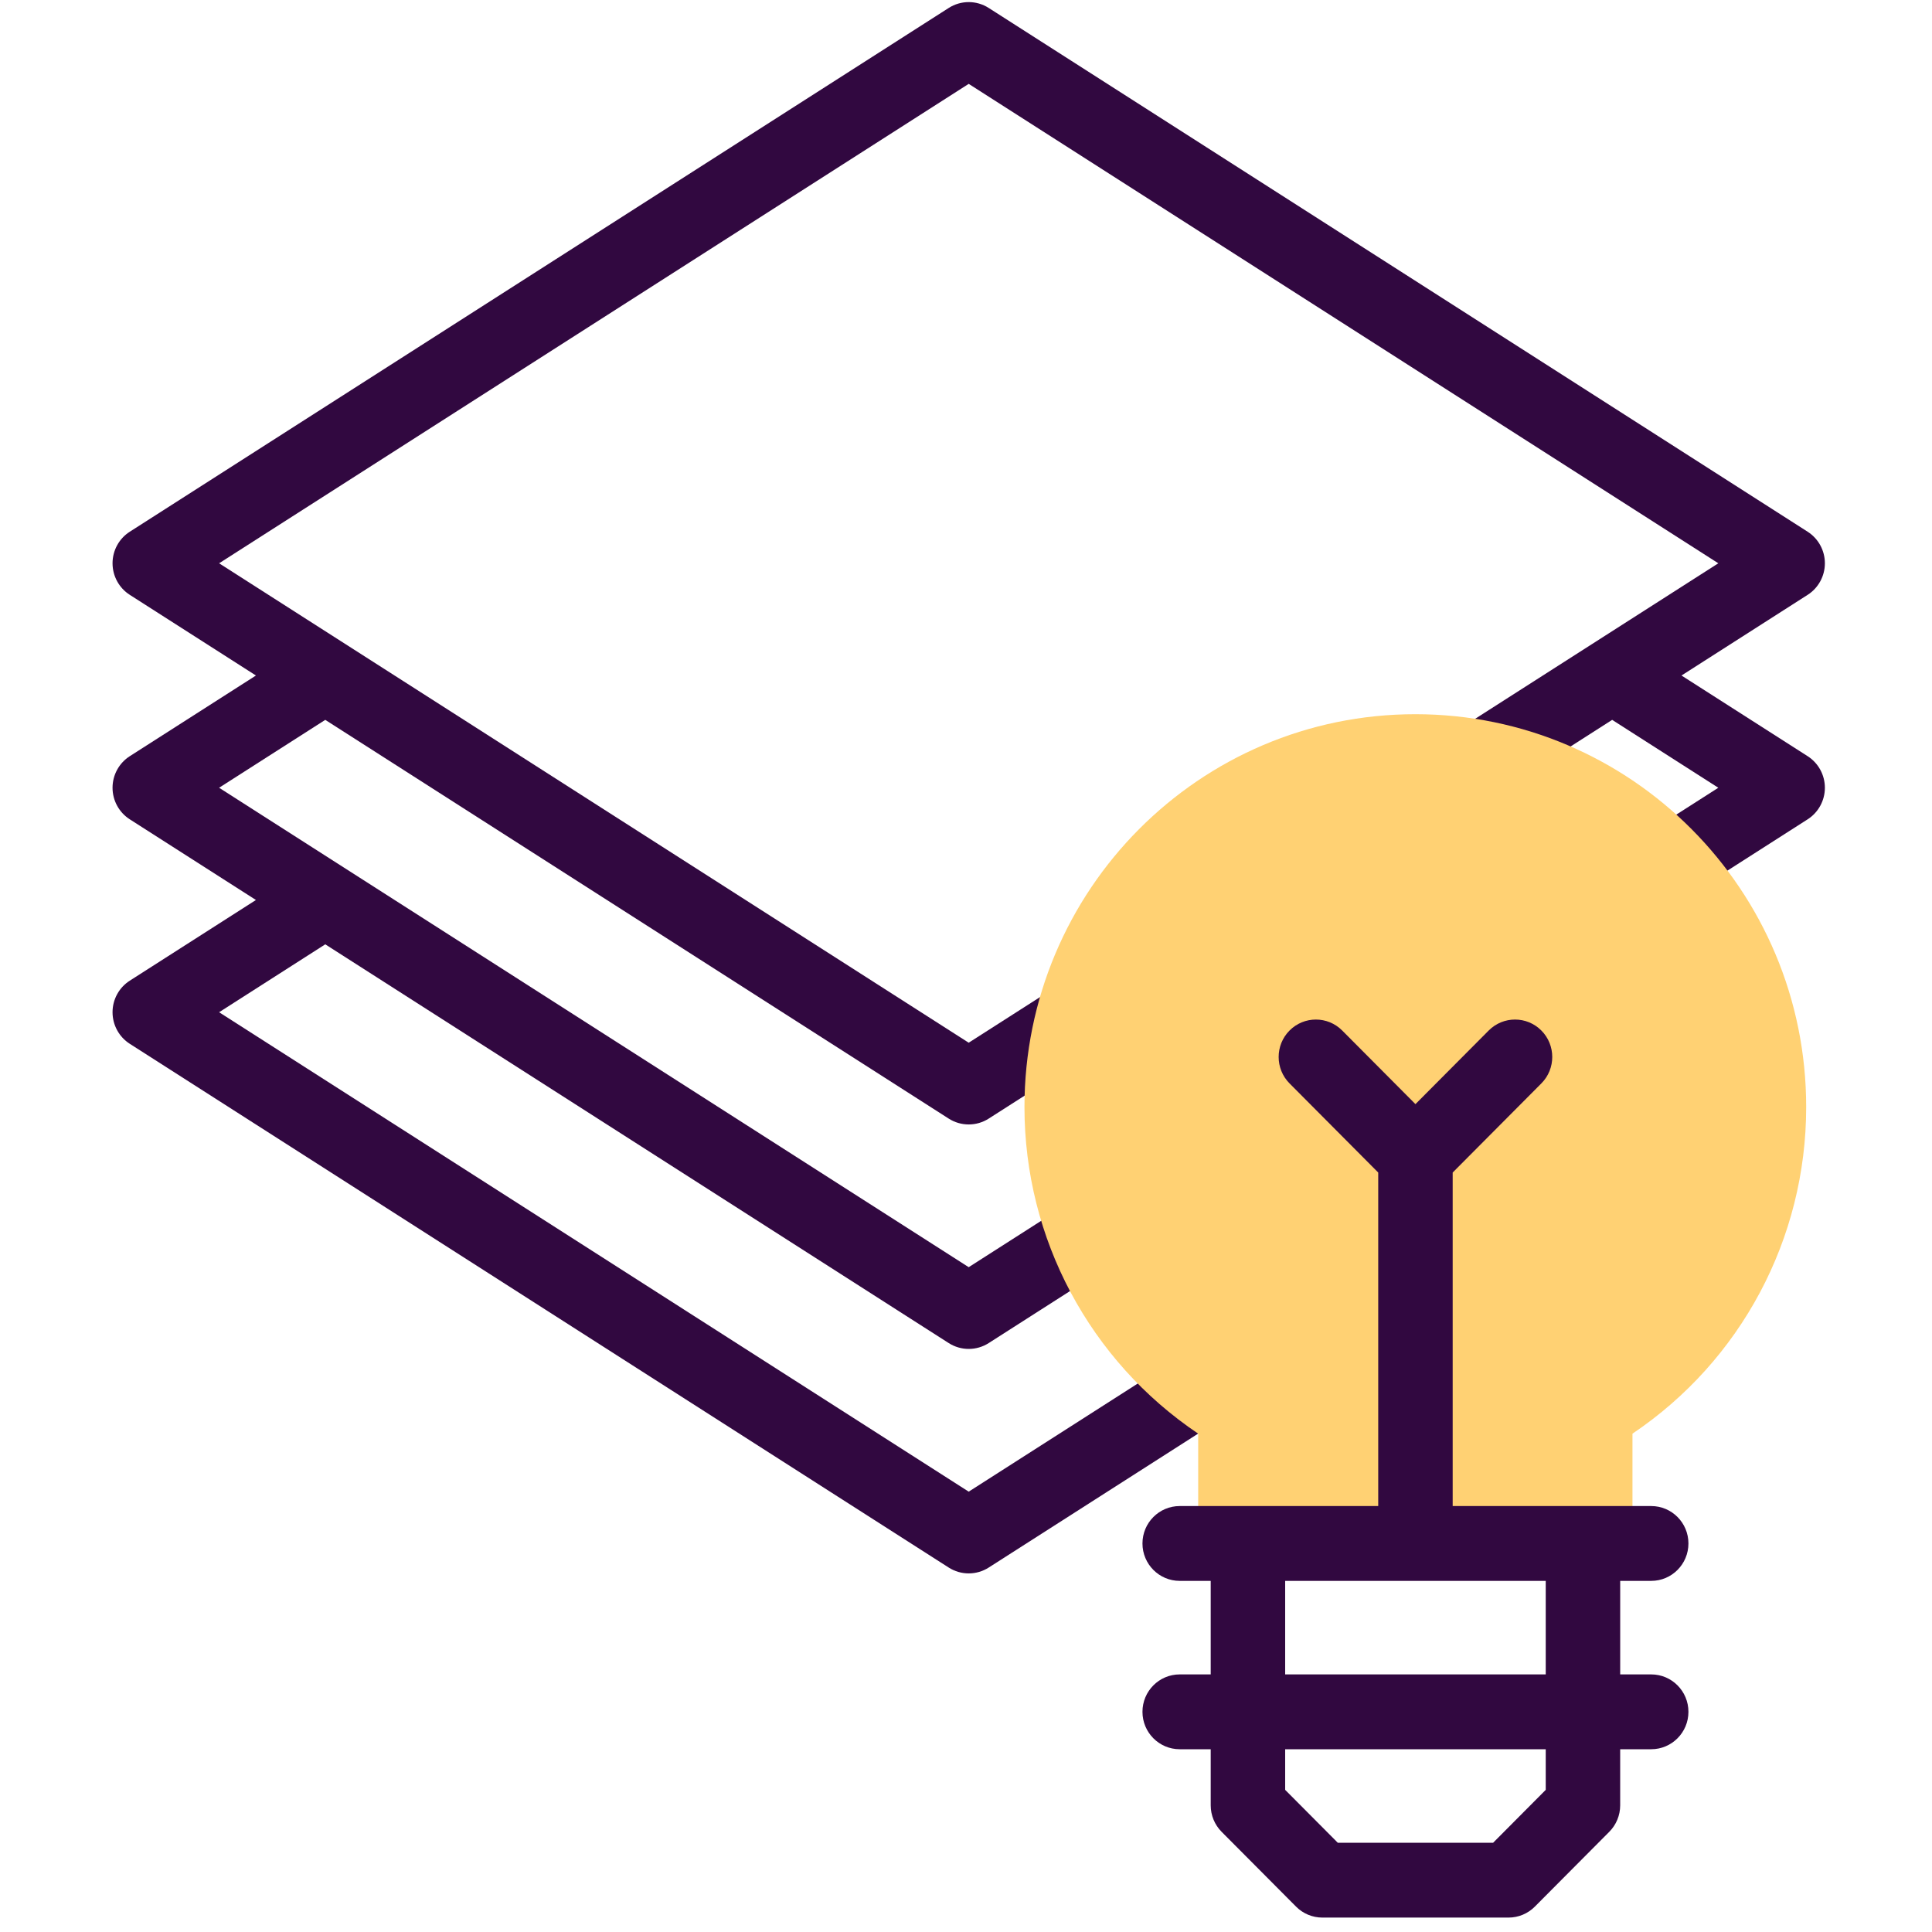
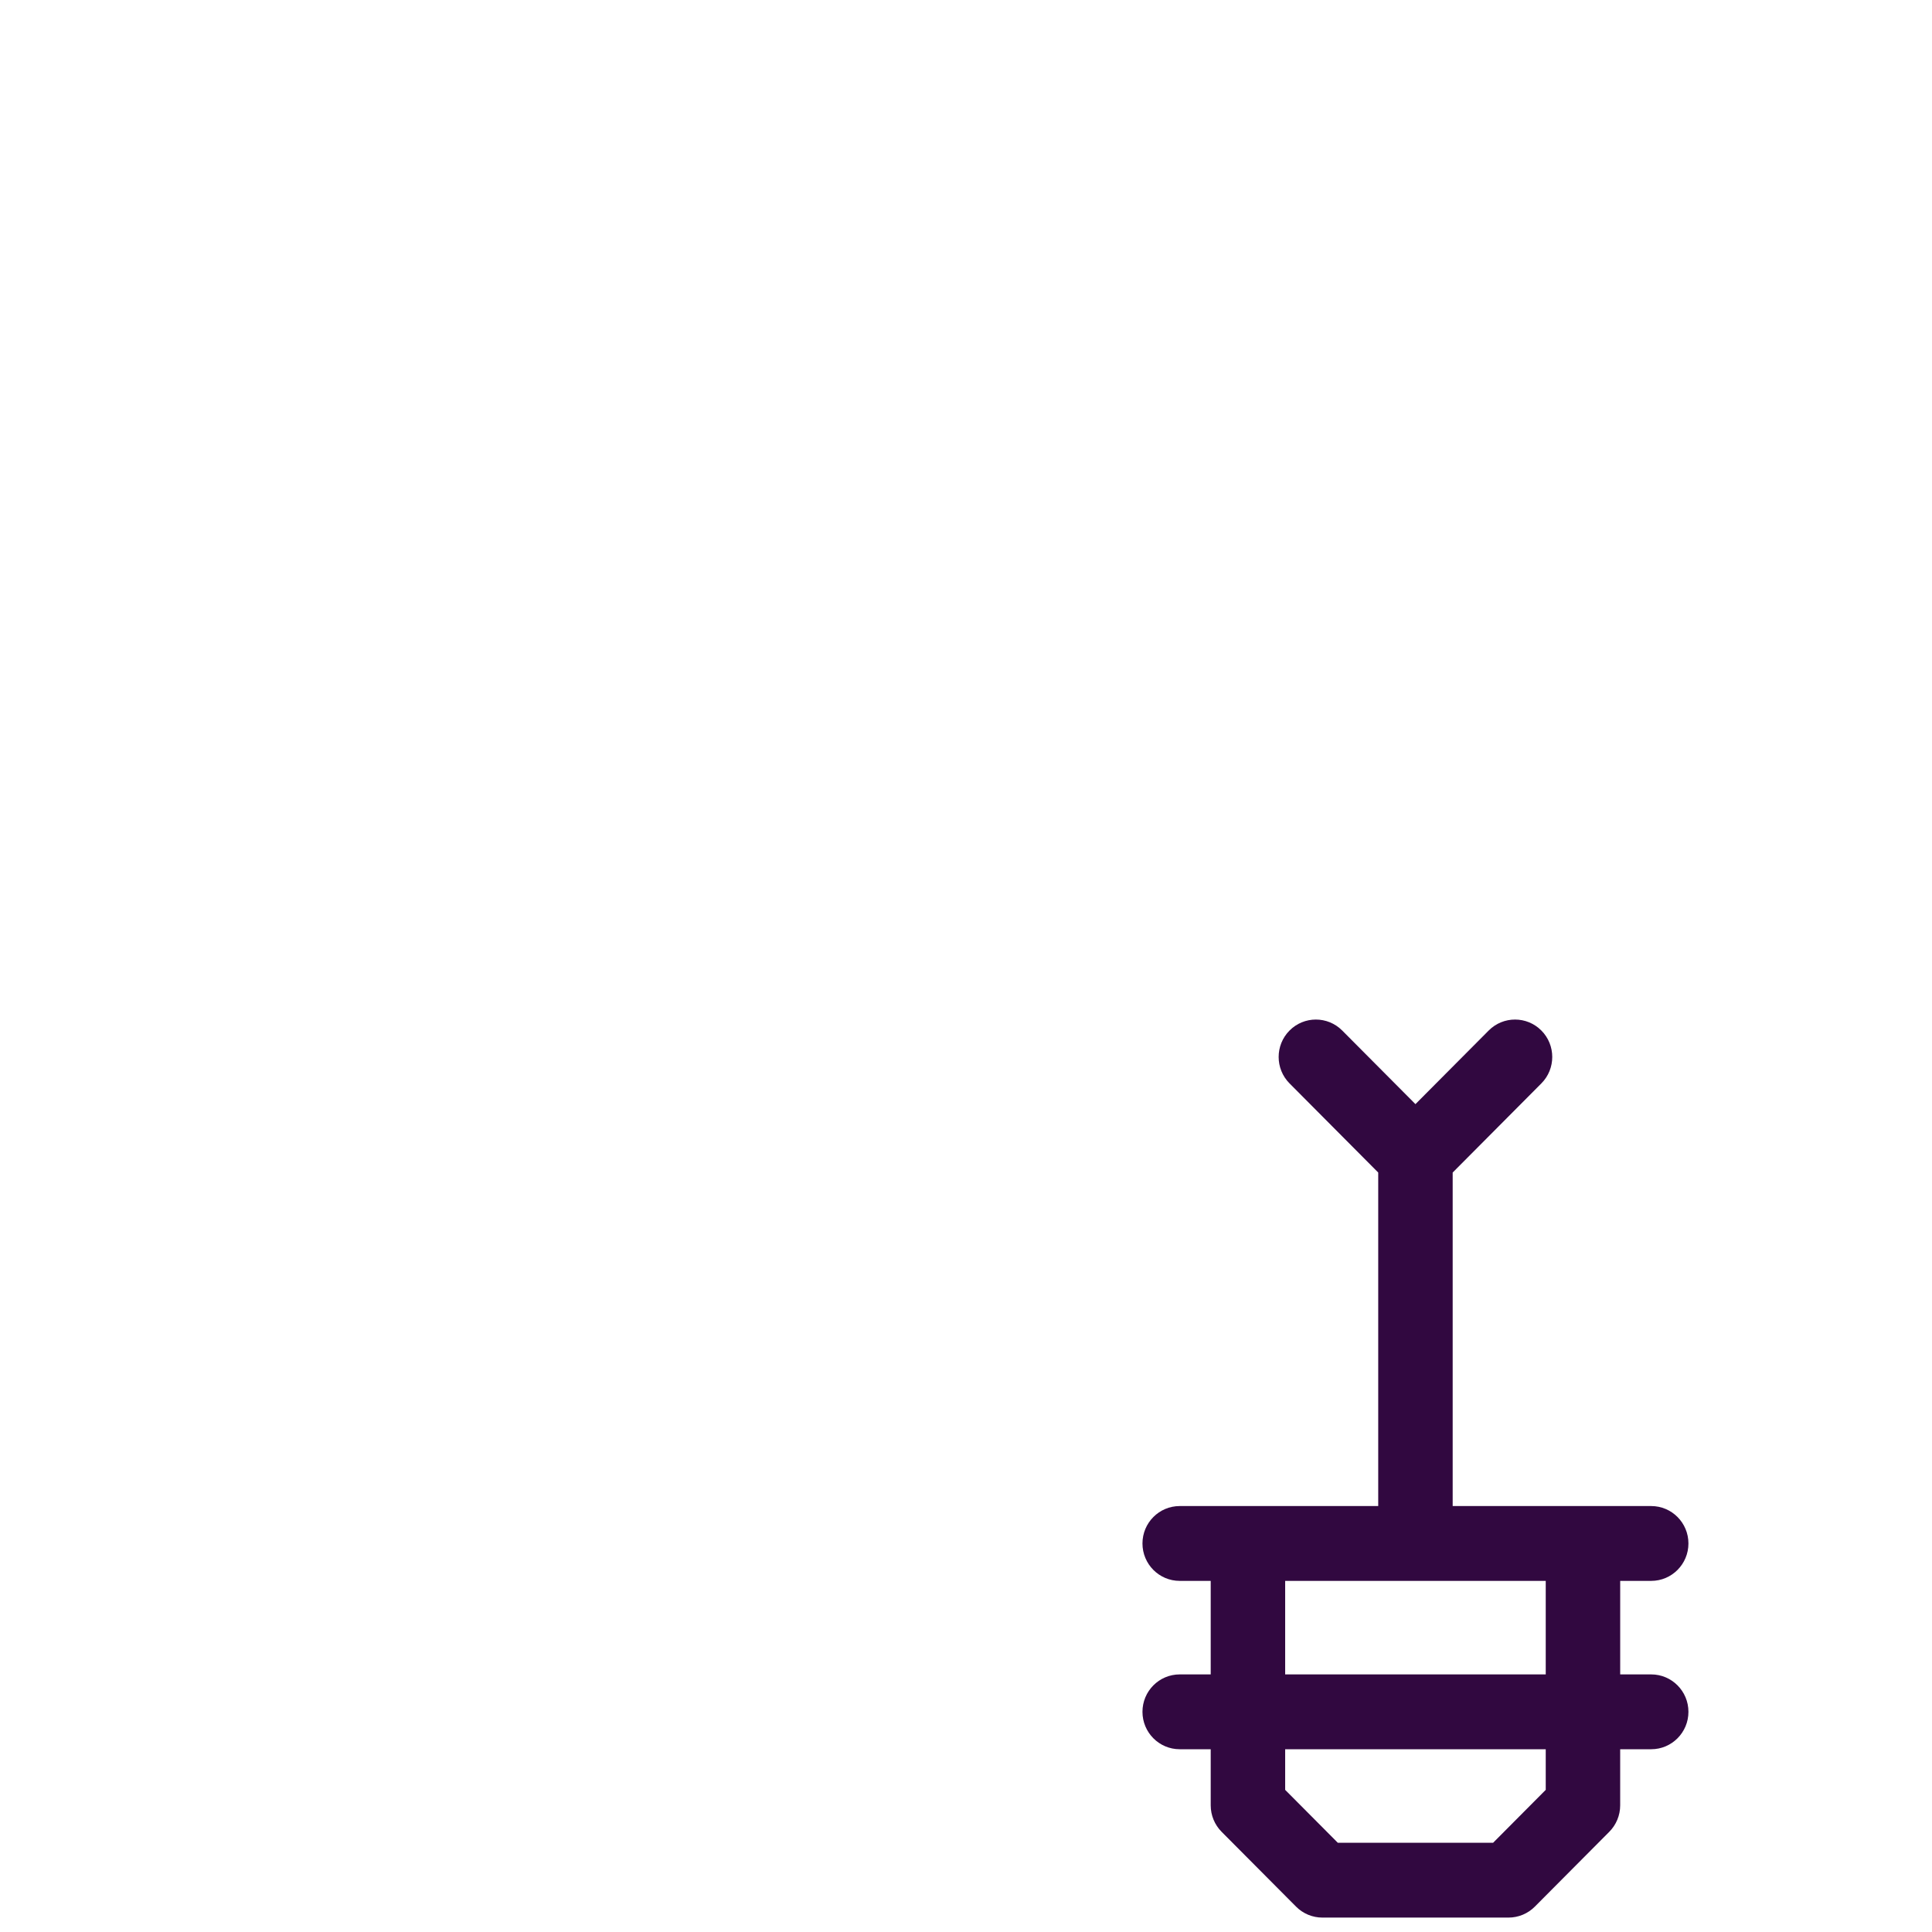
<svg xmlns="http://www.w3.org/2000/svg" width="115" height="115" viewBox="0 0 115 115" fill="none">
  <g clip-path="url(#clip0_3225_5704)">
-     <path d="M107.598 45.011L100.089 40.209L107.598 35.407C108.237 34.999 108.624 34.29 108.624 33.528C108.624 32.767 108.237 32.059 107.598 31.65L58.851 0.473C58.125 0.009 57.198 0.009 56.472 0.473L7.725 31.65C7.086 32.058 6.699 32.767 6.699 33.528C6.699 34.29 7.086 34.998 7.725 35.407L15.234 40.209L7.725 45.011C7.086 45.42 6.699 46.129 6.699 46.89C6.699 47.651 7.086 48.36 7.725 48.769L15.234 53.571L7.725 58.373C7.086 58.782 6.699 59.49 6.699 60.252C6.699 61.013 7.086 61.722 7.725 62.131L56.472 93.307C56.835 93.539 57.248 93.655 57.661 93.655C58.075 93.655 58.488 93.539 58.851 93.307L76.427 82.067C77.459 81.406 77.763 80.03 77.106 78.992C76.449 77.955 75.081 77.648 74.047 78.309L57.661 88.789L13.042 60.252L19.361 56.21L56.472 79.945C56.835 80.177 57.248 80.293 57.661 80.293C58.075 80.293 58.488 80.177 58.851 79.945L107.598 48.769C108.237 48.36 108.624 47.651 108.624 46.89C108.624 46.129 108.237 45.42 107.598 45.011ZM57.661 4.992L102.281 33.529L57.661 62.066L13.042 33.529L57.661 4.992ZM57.661 75.427L13.042 46.89L19.361 42.849L56.472 66.584C56.835 66.816 57.248 66.932 57.661 66.932C58.075 66.932 58.488 66.816 58.851 66.584L95.962 42.849L102.281 46.89L57.661 75.427Z" fill="#310840" />
-     <path fill-rule="evenodd" clip-rule="evenodd" d="M71.321 85.337C64.873 81.002 60.98 73.74 60.98 65.894C60.98 52.981 71.397 42.512 84.246 42.512C97.095 42.512 107.511 52.981 107.511 65.894C107.511 73.74 103.619 81.002 97.171 85.337V91.874H71.321V85.337Z" fill="#FFD173" />
    <path d="M98.286 99.667H96.44V94.1H98.286C99.51 94.1 100.502 93.103 100.502 91.873C100.502 90.643 99.51 89.646 98.286 89.646H86.469V69.794L91.747 64.489C92.612 63.62 92.612 62.209 91.747 61.34C90.882 60.47 89.479 60.47 88.613 61.34L84.253 65.722L79.893 61.34C79.027 60.47 77.624 60.47 76.759 61.34C75.894 62.209 75.894 63.619 76.759 64.489L82.037 69.794V89.646H70.22C68.996 89.646 68.004 90.643 68.004 91.873C68.004 93.103 68.996 94.1 70.22 94.1H72.066V99.667H70.22C68.996 99.667 68.004 100.664 68.004 101.894C68.004 103.124 68.996 104.121 70.22 104.121H72.066V107.462C72.066 108.052 72.3 108.619 72.715 109.036L77.147 113.49C77.562 113.908 78.126 114.142 78.713 114.142H89.792C90.38 114.142 90.943 113.908 91.359 113.49L95.79 109.036C96.206 108.619 96.439 108.052 96.439 107.462V104.121H98.286C99.51 104.121 100.502 103.124 100.502 101.894C100.502 100.664 99.51 99.667 98.286 99.667ZM76.498 94.1H92.008V99.667H76.498V94.1ZM92.008 106.539L88.875 109.689H79.632L76.498 106.539V104.121H92.008V106.539H92.008Z" fill="#310840" />
  </g>
  <defs>
    <clipPath id="clip0_3225_5704">
      <rect width="113.447" height="114.017" fill="white" transform="translate(0.941 0.125)" />
    </clipPath>
  </defs>
</svg>